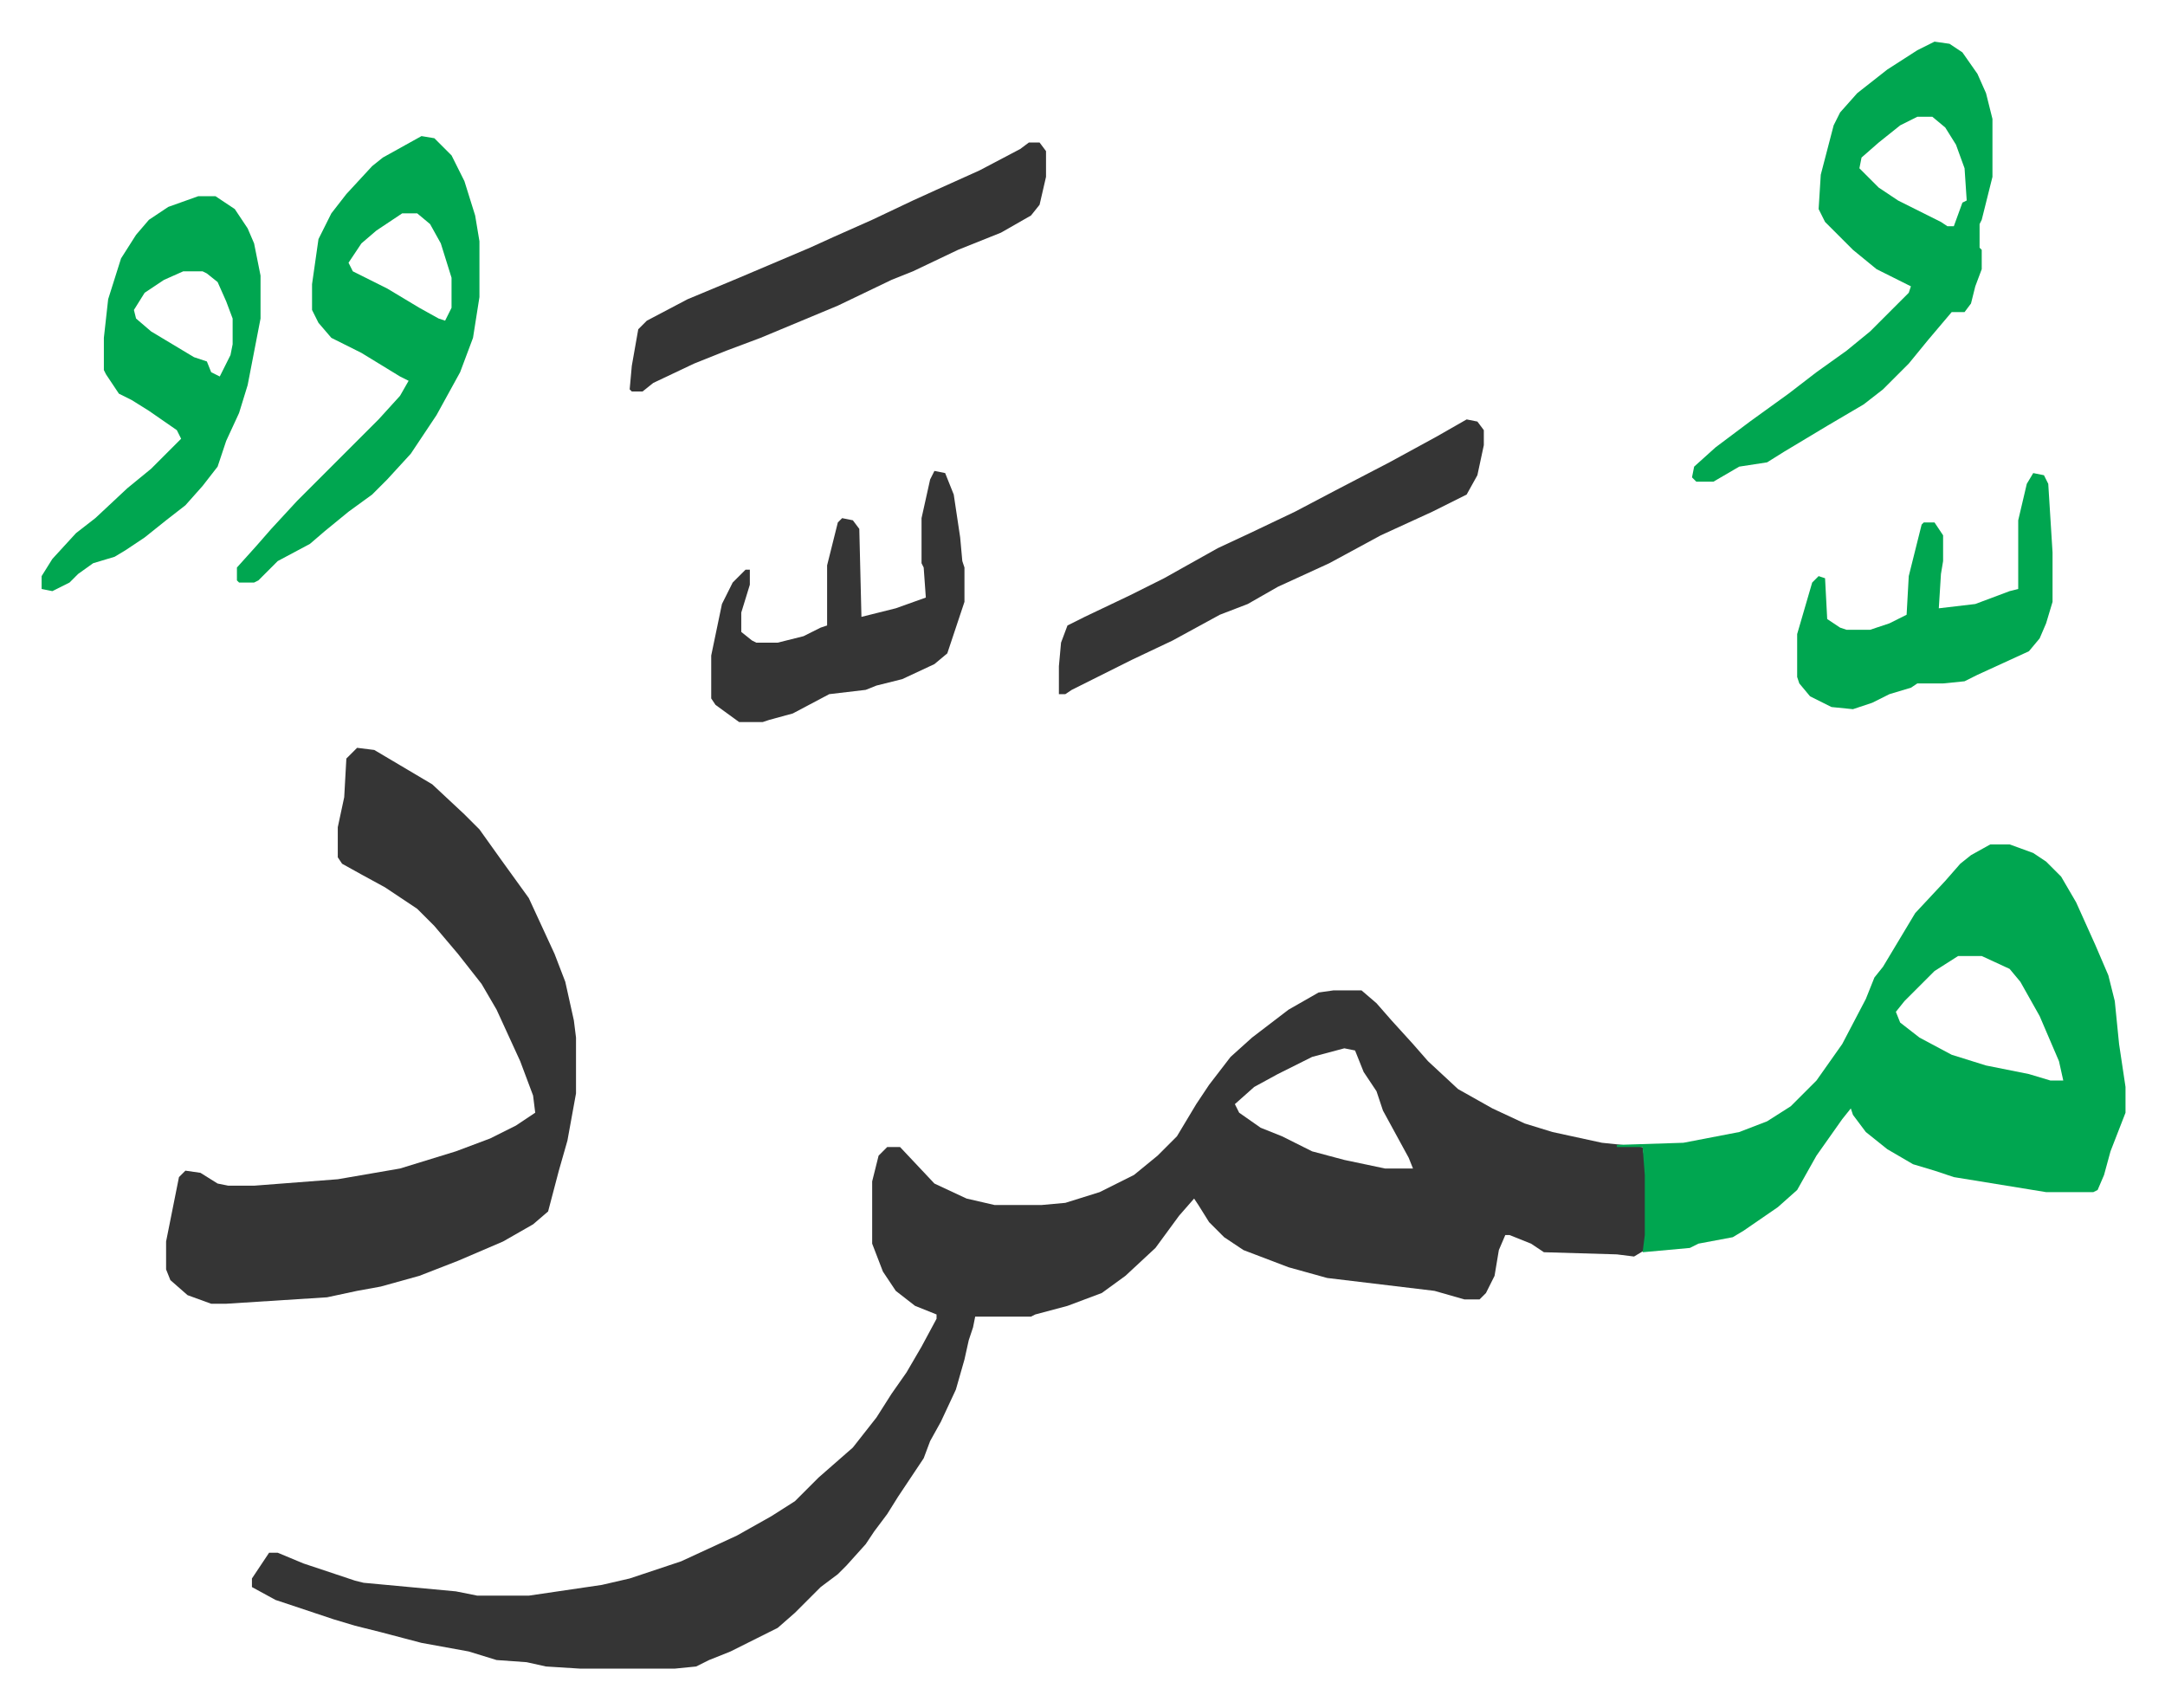
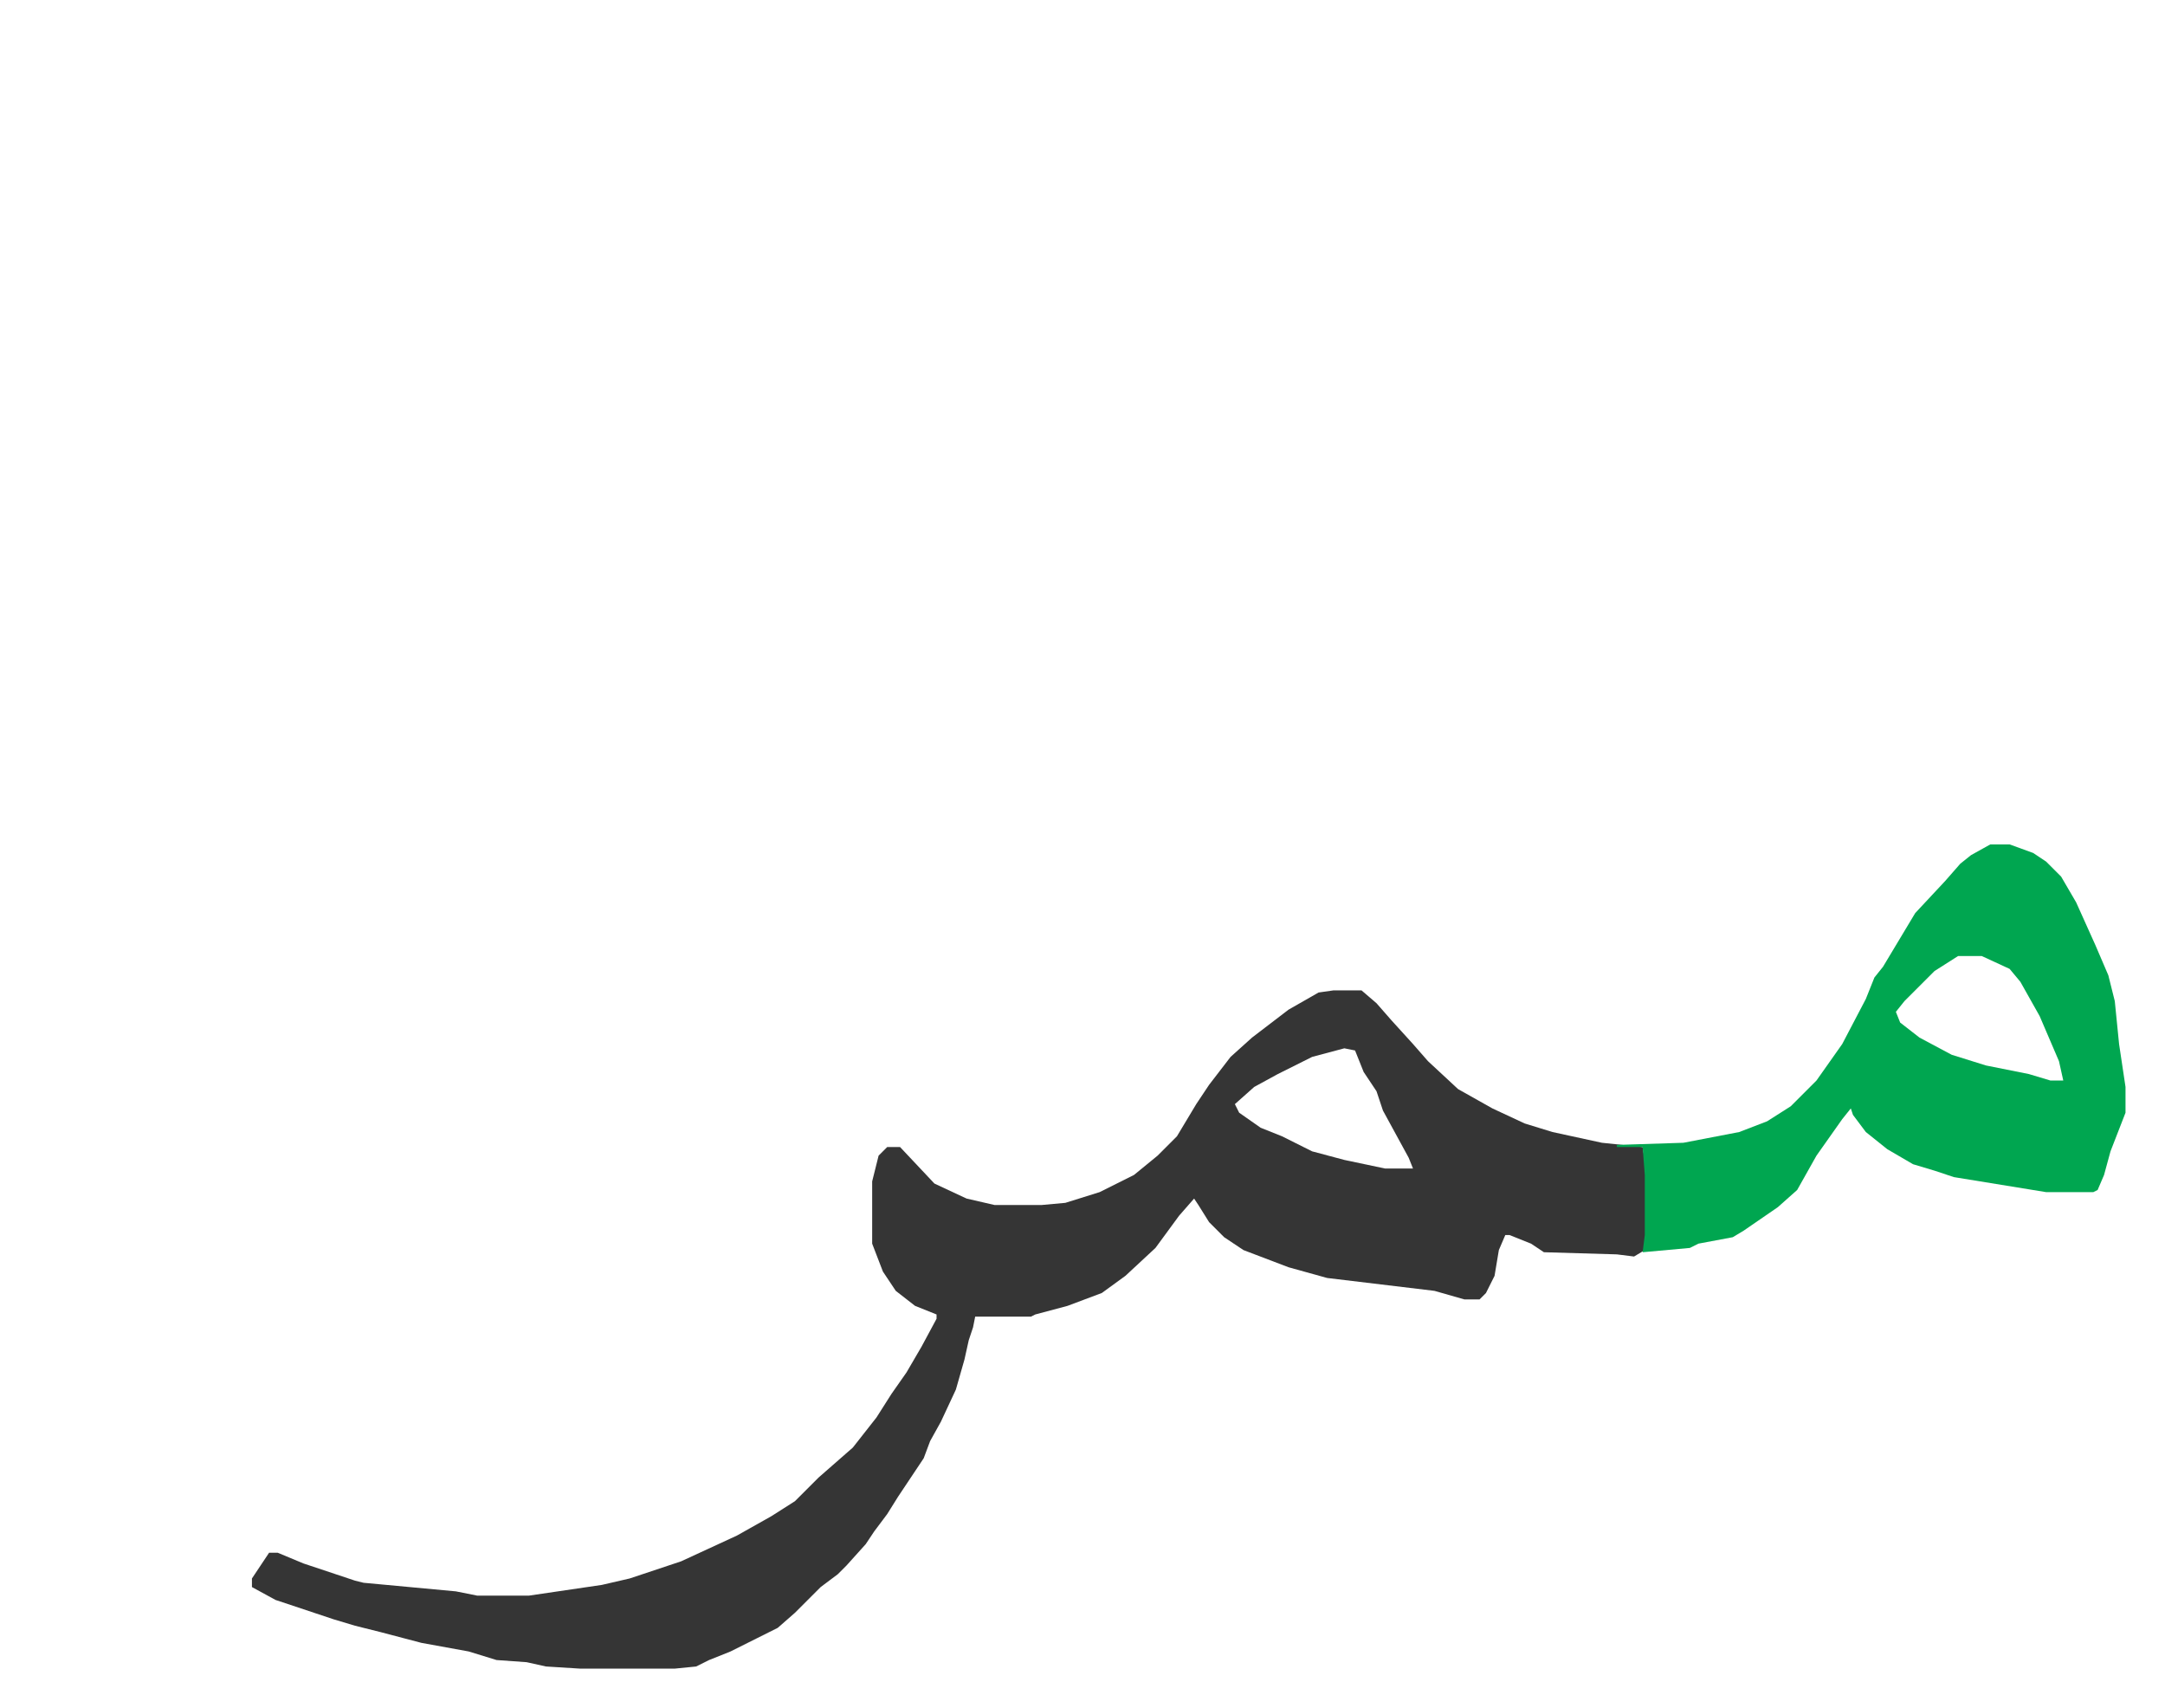
<svg xmlns="http://www.w3.org/2000/svg" role="img" viewBox="-19.40 365.60 1008.80 795.80">
  <path fill="#353535" id="rule_normal" d="M602 827h13l7 6 7 8 10 11 7 8 14 13 16 9 15 7 13 4 23 5 19 2 2 13v28l-1 7-5 3-8-1-34-1-6-4-10-4h-2l-3 7-2 12-4 8-3 3h-7l-14-4-50-6-18-5-21-8-9-6-7-7-5-8-2-3-7 8-11 15-14 13-11 8-16 6-15 4-2 1h-26l-1 5-2 6-2 9-4 14-7 15-5 9-3 8-6 9-6 9-5 8-6 8-4 6-9 10-4 4-8 6-7 7-5 5-8 7-10 5-12 6-10 4-6 3-10 1h-44l-16-1-9-2-14-1-13-4-22-4-19-5-12-3-10-3-9-3-18-6-11-6v-4l8-12h4l12 5 24 8 4 1 43 4 10 2h24l34-5 13-3 24-8 26-12 16-9 11-7 11-11 8-7 8-7 11-14 7-11 7-10 7-12 7-13v-2l-10-4-9-7-6-9-5-13v-29l3-12 4-4h6l16 17 15 7 13 3h22l11-1 16-5 16-8 11-9 9-9 9-15 6-9 10-13 10-9 17-13 14-8zm5 27l-15 4-16 8-11 6-9 8 2 4 10 7 10 4 14 7 15 4 19 4h13l-2-5-12-22-3-9-6-9-4-10z" />
  <path fill="#00a650" id="rule_idgham_with_ghunnah" d="M908 759h9l11 4 6 4 7 7 7 12 9 20 6 14 3 12 2 20 3 20v12l-7 18-3 11-3 7-2 1h-22l-43-7-9-3-10-3-12-7-10-8-6-8-1-3-4 5-12 17-9 16-9 8-16 11-5 3-16 3-4 2-22 2 1-8v-28l-1-13h-12v-1l31-1 26-5 13-5 11-7 12-12 12-17 11-21 4-10 4-5 6-10 9-15 14-15 7-8 5-4zm-15 52l-11 7-14 14-4 5 2 5 9 7 15 8 16 5 20 4 10 3h6l-2-9-9-21-9-16-5-6-13-6z" />
-   <path fill="#353535" id="rule_normal" d="M147 714l8 1 27 16 15 14 7 7 10 14 13 18 12 26 5 13 4 18 1 8v26l-4 22-4 14-5 19-7 6-14 8-21 9-18 7-18 5-11 2-14 3-47 3h-7l-11-4-8-7-2-5v-13l6-30 3-3 7 1 8 5 5 1h12l39-3 29-5 26-8 16-6 12-6 9-6-1-8-6-16-11-24-7-12-11-14-11-13-8-8-15-10-11-6-9-5-2-3v-14l3-14 1-18z" />
-   <path fill="#00a650" id="rule_idgham_with_ghunnah" d="M882 385l7 1 6 4 7 10 4 9 3 12v27l-5 20-1 2v11l1 1v9l-3 8-2 8-3 4h-6l-11 13-9 11-12 12-9 7-17 10-20 12-8 5-13 2-12 7h-8l-2-2 1-5 10-9 16-12 18-13 13-10 14-10 11-9 18-18 1-3-16-8-11-9-8-8-5-5-3-6 1-16 6-23 3-6 8-9 14-11 14-9zm-8 35l-8 4-10 8-8 7-1 5 9 9 9 6 20 10 3 2h3l4-11 2-1-1-15-4-11-5-8-6-5zm-697 9l6 1 8 8 6 12 5 16 2 12v26l-3 19-6 16-11 20-12 18-11 12-7 7-11 8-11 9-7 6-15 8-9 9-2 1h-7l-1-1v-6l9-10 7-8 12-13 33-33 5-5 10-11 4-7-4-2-18-11-14-7-6-7-3-6v-12l3-21 6-12 7-9 12-13 5-4zm-9 36l-12 8-7 6-6 9 2 4 16 8 15 9 9 5 3 1 3-6v-14l-5-16-5-9-6-5zm-95-8h8l9 6 6 9 3 7 3 15v20l-6 31-4 13-6 13-4 12-7 9-8 9-9 7-10 8-9 6-5 3-10 3-7 5-4 4-8 4-5-1v-6l5-8 11-12 9-7 15-14 11-9 14-14-2-4-13-9-8-5-6-3-6-9-1-2v-15l2-18 6-19 7-11 6-7 9-6zm-7 35l-9 4-9 6-5 8 1 4 7 6 20 12 6 2 2 5 4 2 5-10 1-5v-12l-3-8-4-9-5-4-2-1z" />
-   <path fill="#353535" id="rule_normal" d="M664 561l5 1 3 4v7l-3 14-5 9-16 8-24 11-24 13-24 11-14 8-13 5-22 12-19 9-16 8-12 6-3 2h-3v-13l1-11 3-8 8-4 21-10 16-8 25-14 15-7 21-10 19-10 25-13 22-12zM460 432h5l3 4v12l-3 13-4 5-14 8-20 8-21 10-10 4-25 12-36 15-16 6-15 6-19 9-5 4h-5l-1-1 1-11 3-17 4-4 19-10 24-10 33-14 11-5 18-8 19-9 11-5 20-9 19-10zm-44 153l5 1 4 10 3 20 1 11 1 3v16l-8 24-6 5-15 7-12 3-5 2-17 2-17 9-11 3-3 1h-11l-11-8-2-3v-20l5-24 5-10 6-6h2v7l-4 13v9l5 4 2 1h10l12-3 8-4 3-1v-28l5-20 2-2 5 1 3 4 1 41 16-4 14-5-1-14-1-2v-21l4-18z" />
-   <path fill="#00a650" id="rule_idgham_with_ghunnah" d="M928 586l5 1 2 4 2 32v23l-3 10-3 7-5 6-24 11-6 3-10 1h-12l-3 2-10 3-8 4-9 3-10-1-10-5-5-6-1-3v-20l7-24 3-3 3 1 1 19 6 4 3 1h11l9-3 8-4 1-18 6-24 1-1h5l4 6v12l-1 6-1 16 17-2 16-6 4-1v-32l4-17z" />
</svg>